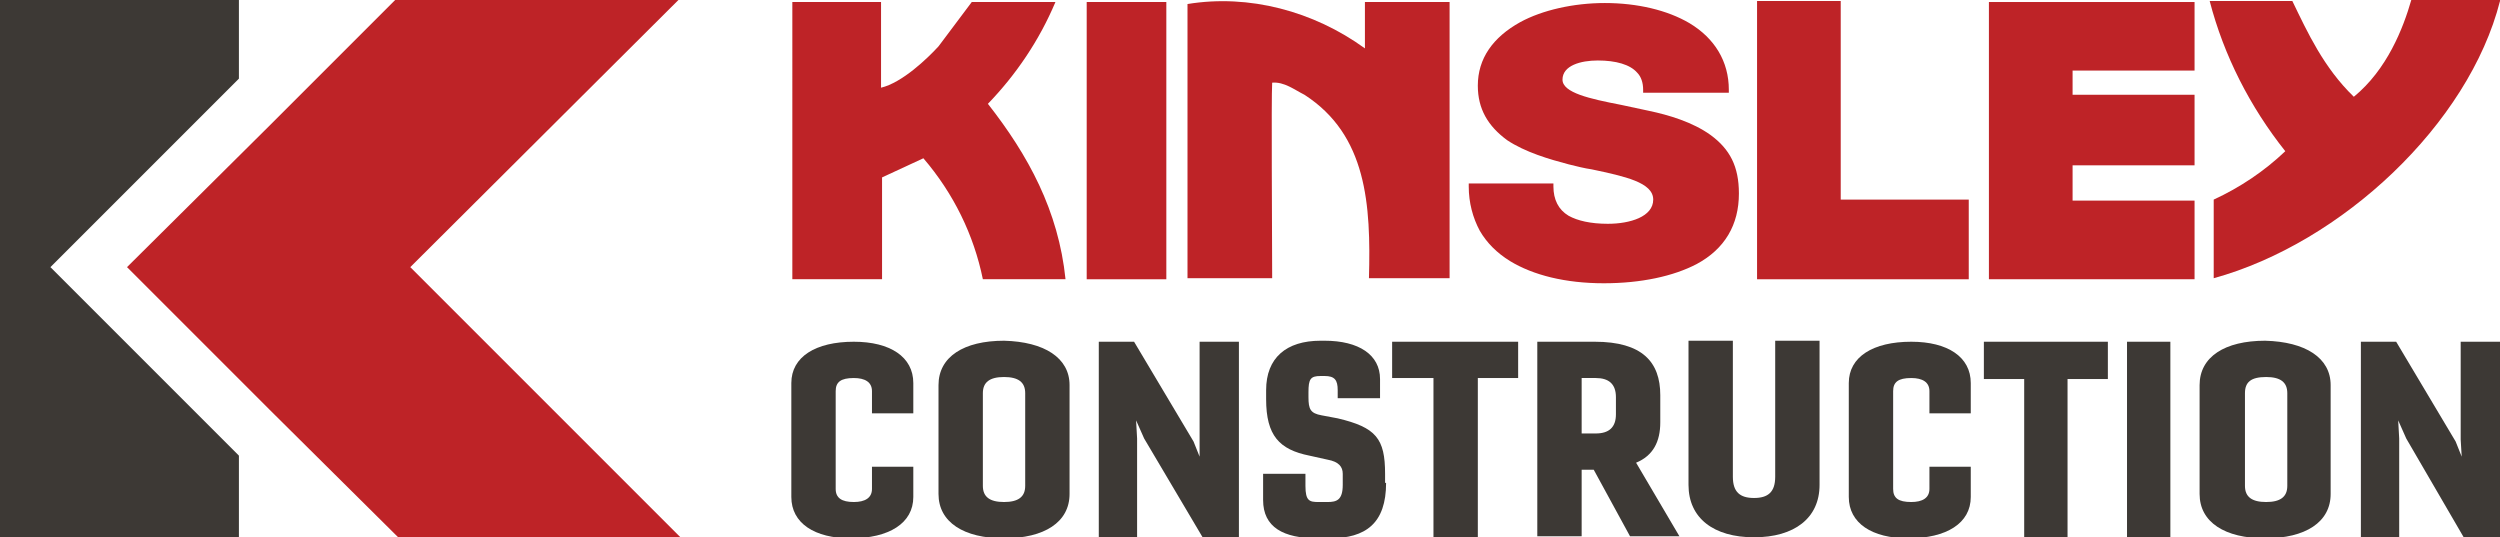
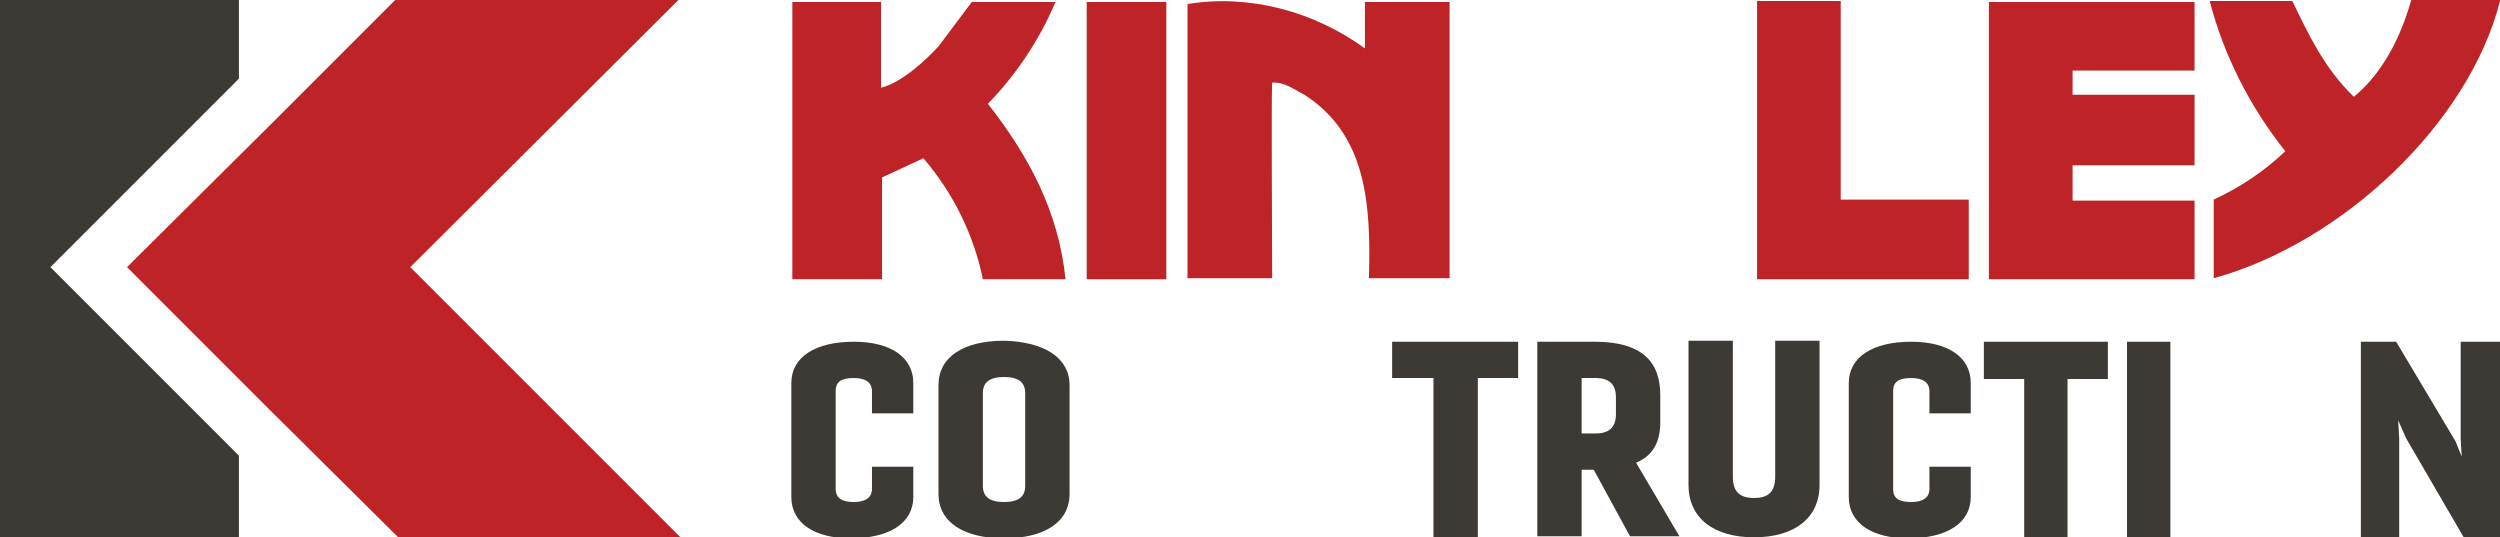
<svg xmlns="http://www.w3.org/2000/svg" xmlns:xlink="http://www.w3.org/1999/xlink" version="1.1" id="Layer_1" x="0px" y="0px" viewBox="0 0 248 53.3" style="enable-background:new 0 0 248 53.3;" xml:space="preserve">
  <style type="text/css">
	.st0{fill:#BE2327;}
	.st1{clip-path:url(#SVGID_00000142156580628749514100000012290756133421889408_);fill:#BE2327;}
	.st2{fill:#3D3935;}
</style>
  <g>
    <polygon class="st0" points="217.7,9.4 217.7,16.4 205.6,16.4 205.6,19.9 217.7,19.9 217.7,27.7 197.3,27.7 197.3,0.2 217.7,0.2    217.7,7 205.6,7 205.6,9.4 217.7,9.4  " />
    <g>
      <defs>
        <rect id="SVGID_1_" x="0" y="0" width="248" height="53.3" />
      </defs>
      <clipPath id="SVGID_00000145750215058112599080000006443589869248088732_">
        <use xlink:href="#SVGID_1_" style="overflow:visible;" />
      </clipPath>
      <path style="clip-path:url(#SVGID_00000145750215058112599080000006443589869248088732_);fill:#BE2327;" d="M195.3,19.9v7.8h-21    V0.1c3.4,0,5.4,0,8.3,0v19.7H195.3L195.3,19.9z" />
      <path style="clip-path:url(#SVGID_00000145750215058112599080000006443589869248088732_);fill:#BE2327;" d="M135.4,4.8    c0-1.6,0-4.6,0-4.6h8.4v27.4h-8c0.2-7.3-0.2-14.2-6.4-18.2c-1-0.5-2-1.3-3.2-1.2c-0.1,1.6,0,14.9,0,19.4h-8.4V0.4    C123.9-0.6,130.3,1.1,135.4,4.8L135.4,4.8L135.4,4.8z" />
    </g>
    <path class="st0" d="M87.4,0.2v8.5c2.1-0.5,4.6-2.9,5.7-4.1l3.3-4.4h8.3c-1.6,3.8-3.9,7.2-6.7,10.1c4,5.1,7,10.6,7.7,17.4h-8.2   c-0.9-4.4-2.9-8.5-5.9-12l-4.1,1.9v10.1h-8.9V0.2C82,0.2,85.1,0.2,87.4,0.2L87.4,0.2L87.4,0.2z" />
    <path class="st0" d="M115.7,27.7c-3.1,0-4.6,0-7.9,0V0.2h7.9V27.7L115.7,27.7L115.7,27.7z" />
    <path class="st0" d="M248,0.1c-3.1,12.2-15.7,24-28.4,27.5v-7.8c2.6-1.2,5-2.8,7.1-4.8c-3.5-4.4-6.1-9.5-7.5-14.9h8.2   c1.5,3.1,3.1,6.6,6.1,9.5c3.3-2.7,4.9-6.8,5.7-9.6H248L248,0.1z" />
    <polygon class="st2" points="23.7,45.2 23.7,53.3 0,53.3 0,0 23.7,0 23.7,7.8 5,26.5 23.7,45.2  " />
    <polygon class="st0" points="67.3,0 39.2,0 26.7,12.5 12.6,26.5 26.7,40.6 39.5,53.3 67.5,53.3 67.5,53.3 40.7,26.5 67.3,0  " />
    <path class="st2" d="M84.7,49.8c1.1,0,1.8-0.4,1.8-1.3v-2.2h4.1v3c0,2.6-2.4,4.1-6.2,4.1c-3.6,0-5.9-1.5-5.9-4.1V38   c0-2.6,2.4-4.1,6.2-4.1c3.6,0,5.9,1.5,5.9,4.1v3h-4.1v-2.2c0-0.9-0.7-1.3-1.8-1.3c-1.3,0-1.8,0.4-1.8,1.3v9.7   C82.9,49.4,83.5,49.8,84.7,49.8L84.7,49.8z" />
    <path class="st2" d="M97.5,39v9.2c0,1.1,0.7,1.6,2.1,1.6c1.4,0,2.1-0.5,2.1-1.6V39c0-1.1-0.7-1.6-2.1-1.6   C98.2,37.4,97.5,37.9,97.5,39L97.5,39z M106.1,38.2V49c0,2.8-2.5,4.4-6.5,4.4c-4,0-6.5-1.6-6.5-4.4V38.2c0-2.8,2.5-4.4,6.5-4.4   C103.6,33.9,106.1,35.5,106.1,38.2L106.1,38.2z" />
-     <polygon class="st2" points="109,53.3 109,33.9 112.5,33.9 118.4,43.8 119,45.3 119,43.6 119,33.9 122.9,33.9 122.9,53.3    119.3,53.3 113.5,43.5 112.7,41.7 112.8,43.5 112.8,53.3 109,53.3  " />
-     <path class="st2" d="M137.5,47.9c0,4-2,5.5-5.6,5.5h-1.2c-3.4,0-5.4-1.1-5.4-3.8v-2.6h4.2v1.2c0,1.5,0.4,1.6,1.3,1.6h0.9   c0.9,0,1.5-0.2,1.5-1.7V47c0-0.7-0.4-1.2-1.5-1.4l-1.8-0.4c-3-0.6-4.3-2-4.3-5.6v-0.9c0-3.2,2-4.9,5.4-4.9h0.4   c3.4,0,5.5,1.4,5.5,3.8v1.9h-4.2v-0.8c0-1-0.3-1.4-1.3-1.4H131c-1,0-1.2,0.3-1.2,1.6v0.5c0,1.2,0.2,1.6,1.3,1.8l1.6,0.3   c3.8,0.9,4.7,2,4.7,5.5V47.9L137.5,47.9z" />
    <polygon class="st2" points="142.2,53.3 142.2,37.5 138.1,37.5 138.1,33.9 150.6,33.9 150.6,37.5 146.6,37.5 146.6,53.3    142.2,53.3  " />
-     <path class="st2" d="M156.9,37.6V43h1.4c1.3,0,2-0.6,2-1.9v-1.7c0-1.3-0.7-1.9-2-1.9H156.9L156.9,37.6z M152.5,53.3V33.9h5.7   c4.7,0,6.5,2,6.5,5.3v2.7c0,1.9-0.7,3.3-2.4,4l4.3,7.3h-4.9l-3.6-6.6h-1.2v6.6H152.5L152.5,53.3z" />
+     <path class="st2" d="M156.9,37.6V43h1.4c1.3,0,2-0.6,2-1.9v-1.7c0-1.3-0.7-1.9-2-1.9H156.9L156.9,37.6z M152.5,53.3V33.9h5.7   c4.7,0,6.5,2,6.5,5.3v2.7c0,1.9-0.7,3.3-2.4,4l4.3,7.3h-4.9l-3.6-6.6h-1.2v6.6H152.5L152.5,53.3" />
    <path class="st2" d="M180.5,33.8v14.3c0,3.3-2.5,5.2-6.5,5.2c-4,0-6.5-1.9-6.5-5.2V33.8h4.4v13.5c0,1.5,0.7,2.1,2.1,2.1   s2.1-0.6,2.1-2.1V33.8H180.5L180.5,33.8z" />
    <path class="st2" d="M189.6,49.8c1.1,0,1.8-0.4,1.8-1.3v-2.2h4.1v3c0,2.6-2.4,4.1-6.2,4.1c-3.6,0-5.9-1.5-5.9-4.1V38   c0-2.6,2.4-4.1,6.2-4.1c3.6,0,5.9,1.5,5.9,4.1v3h-4.1v-2.2c0-0.9-0.7-1.3-1.8-1.3c-1.3,0-1.8,0.4-1.8,1.3v9.7   C187.8,49.4,188.3,49.8,189.6,49.8L189.6,49.8z" />
    <polygon class="st2" points="200.8,53.3 200.8,37.6 196.8,37.6 196.8,33.9 209.1,33.9 209.1,37.6 205.1,37.6 205.1,53.3    200.8,53.3  " />
    <polygon class="st2" points="211,53.3 211,33.9 215.3,33.9 215.3,53.3 211,53.3  " />
-     <path class="st2" d="M222.7,39v9.2c0,1.1,0.7,1.6,2.1,1.6c1.4,0,2.1-0.5,2.1-1.6V39c0-1.1-0.7-1.6-2.1-1.6   C223.3,37.4,222.7,37.9,222.7,39L222.7,39z M231.2,38.2V49c0,2.8-2.5,4.4-6.5,4.4c-4,0-6.5-1.6-6.5-4.4V38.2c0-2.8,2.5-4.4,6.5-4.4   C228.7,33.9,231.2,35.5,231.2,38.2L231.2,38.2z" />
    <polygon class="st2" points="234.2,53.3 234.2,33.9 237.7,33.9 243.6,43.8 244.2,45.3 244.1,43.6 244.1,33.9 248,33.9 248,53.3    244.4,53.3 238.7,43.5 237.9,41.7 238,43.5 238,53.3 234.2,53.3  " />
-     <path class="st0" d="M169.7,13.4c-1.8-1.3-4.2-2-6.1-2.4c-0.9-0.2-1.9-0.4-2.8-0.6c-3.1-0.6-5.8-1.2-5.8-2.5c0-1.4,1.8-1.9,3.5-1.9   c1.8,0,3.2,0.4,3.9,1.2c0.4,0.4,0.6,1,0.6,1.7l0,0.3h8.5l0-0.3c0-2.8-1.4-5.1-3.9-6.6c-2.2-1.3-5.2-2-8.4-2c-3.1,0-6.2,0.7-8.4,1.9   c-2.7,1.5-4.2,3.6-4.2,6.3c0,2.3,1,4,2.9,5.4c1.8,1.2,4.2,1.9,6.1,2.4c0.8,0.2,1.6,0.4,2.3,0.5c3.3,0.7,6.1,1.3,6.1,3   c0,1.7-2.3,2.4-4.5,2.4c-1.7,0-3-0.3-3.9-0.8c-1-0.6-1.5-1.6-1.5-2.9l0-0.3h-8.4l0,0.3c0,1.6,0.4,3.1,1.1,4.4c0.7,1.2,1.7,2.2,3,3   c2.3,1.4,5.5,2.2,9.3,2.2c3.7,0,6.9-0.7,9.2-1.9c2.8-1.5,4.2-3.9,4.2-7C172.5,16.5,171.6,14.8,169.7,13.4L169.7,13.4z" />
  </g>
</svg>